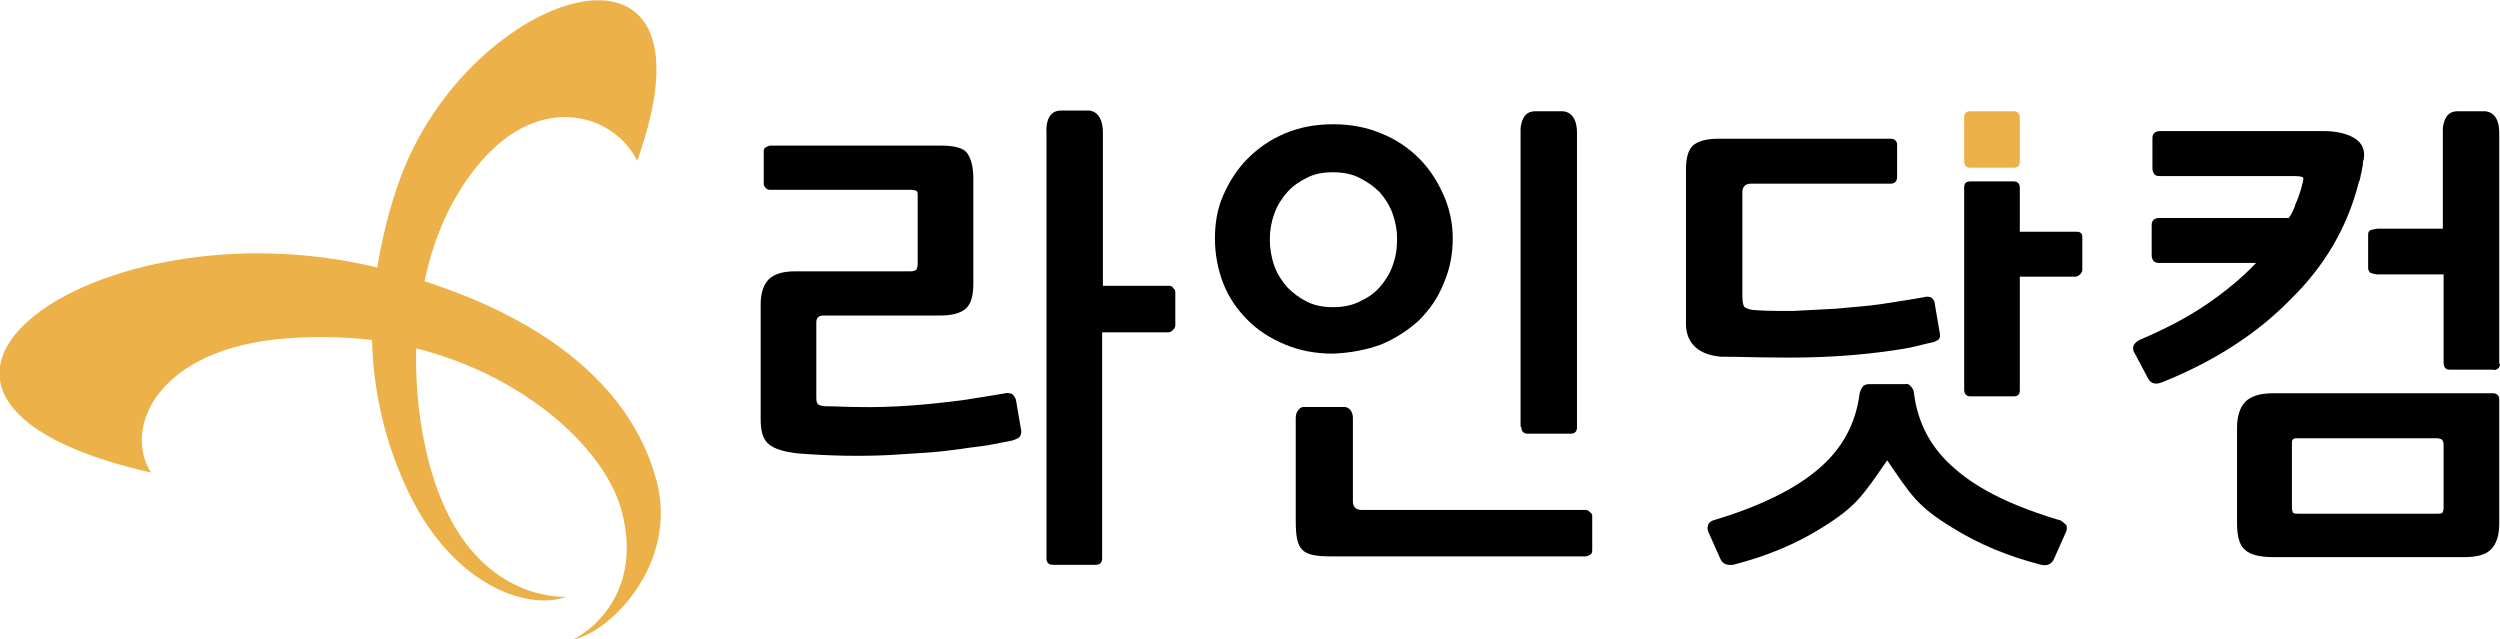
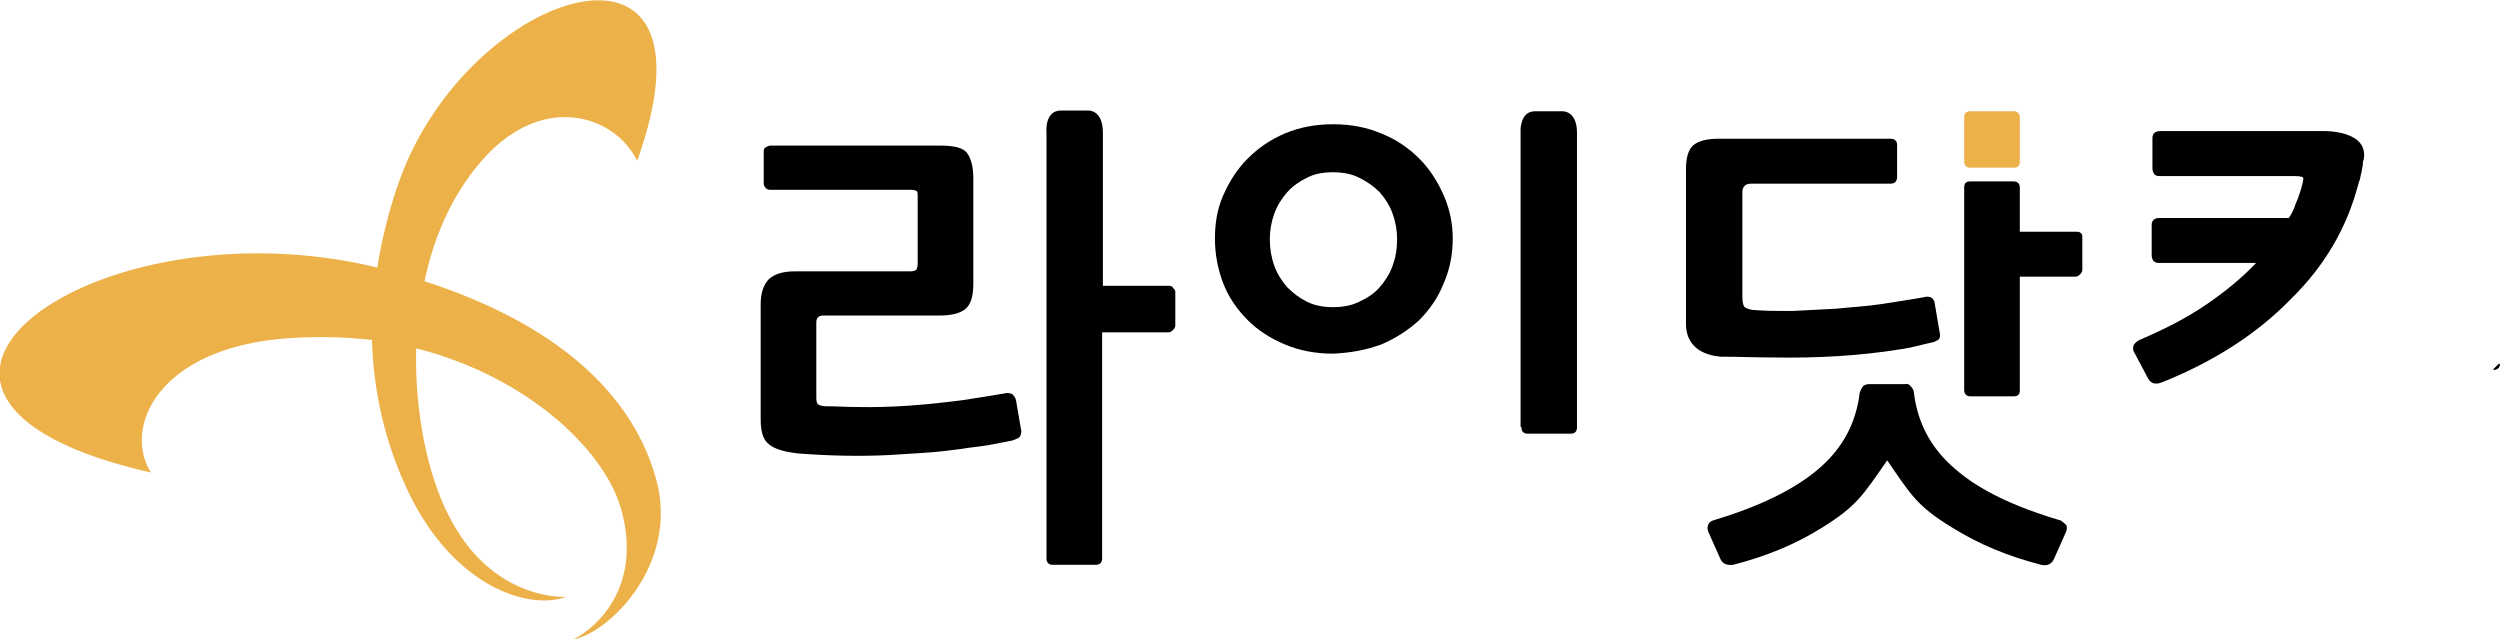
<svg xmlns="http://www.w3.org/2000/svg" version="1.1" id="Layer_1" x="0px" y="0px" viewBox="0 0 328 83.9" style="enable-background:new 0 0 328 83.9;" xml:space="preserve">
  <style type="text/css">
	.st0{fill:#ECB149;}
</style>
  <path d="M328,47.7c0,0.5-0.3,0.8-0.8,0.8" />
  <path d="M327.1,48.5c0.5,0,0.8-0.3,0.8-0.8" />
  <path d="M327.1,48.5c0.6,0,0.8-0.3,0.8-0.8" />
  <path class="st0" d="M55.7,36.9c1.2-5.8,3.6-11.3,7.4-15.7c7.9-9.2,17.5-6.2,20.5-0.1c12-33.5-22.1-22.8-31.2,2.6  c-1.4,3.9-2.3,7.7-2.9,11.4c-37-9-73.2,17-29.7,26.9c-3.7-5.9,0.9-16.3,17.7-17.6c4-0.3,7.7-0.2,11.3,0.2c0.2,7,1.8,13.8,4.9,20.2  c6,12.3,15.8,15.3,20.6,13.5c0,0-9.8,0.7-15.5-10.8c-2.7-5.3-4.4-13.4-4.2-21.8c15,3.8,25.1,13.8,27,21.5c2.5,9.6-3,15-6.4,16.7  C80,83,88.9,74.1,86.2,63.3C83.2,51.7,73,42.5,55.7,36.9z" />
  <path d="M153.4,37.5h-8.7V17.4c0-3-1.9-2.9-1.9-2.9h-3.6c-2.2,0-1.9,2.9-1.9,2.9v55.9c0,0.5,0.3,0.8,0.8,0.8h5.7  c0.5,0,0.8-0.3,0.8-0.8V43.6h8.7c0.2,0,0.4-0.1,0.6-0.3c0.2-0.2,0.3-0.4,0.3-0.6v-4.4c0-0.2-0.1-0.4-0.3-0.5  C153.9,37.6,153.6,37.5,153.4,37.5z" />
  <path d="M133.3,52.5c-0.1-0.4-0.3-0.6-0.5-0.8c-0.3-0.1-0.6-0.2-0.9-0.1c-1.8,0.3-3.6,0.6-5.6,0.9c-4.6,0.6-9.2,1-13.9,0.9  c-1.4,0-2.7-0.1-4.1-0.1c-0.4,0-0.7-0.1-0.9-0.2c-0.2-0.1-0.3-0.4-0.3-0.9v-9.9c0-0.6,0.3-0.9,0.9-0.9h15.2c1.7,0,2.8-0.3,3.5-0.9  c0.7-0.6,1-1.7,1-3.3V23.4c0-1.5-0.3-2.6-0.8-3.3c-0.5-0.7-1.7-1-3.5-1h-22.3c-0.2,0-0.4,0.1-0.6,0.2c-0.2,0.1-0.3,0.3-0.3,0.5v4.3  c0,0.2,0.1,0.4,0.3,0.6c0.2,0.2,0.4,0.2,0.6,0.2h18.4c0.4,0,0.7,0.1,0.8,0.2c0.1,0.1,0.1,0.4,0.1,0.7v8.8c0,0.4-0.1,0.7-0.2,0.8  c-0.1,0.1-0.4,0.2-0.7,0.2h-15.2c-1.5,0-2.6,0.3-3.4,1c-0.7,0.7-1.1,1.8-1.1,3.3V55c0,1.6,0.3,2.7,1.1,3.3c0.7,0.6,2,1,3.9,1.2  c4,0.3,7.9,0.4,11.9,0.2c1.6-0.1,3.1-0.2,4.7-0.3c1.6-0.1,3.2-0.3,4.7-0.5c1.2-0.2,2.4-0.3,3.6-0.5c1.1-0.2,2.1-0.4,3.1-0.6  c0.3-0.1,0.6-0.2,0.9-0.4c0.2-0.2,0.3-0.5,0.3-0.8L133.3,52.5z" />
  <path d="M181.2,45.2c1.9-0.8,3.6-1.9,5-3.2c1.4-1.4,2.5-3,3.2-4.8c0.8-1.8,1.2-3.8,1.2-5.9c0-2-0.4-3.9-1.2-5.7  c-0.8-1.8-1.8-3.4-3.2-4.8c-1.4-1.4-3-2.5-5-3.3c-1.9-0.8-4-1.2-6.3-1.2c-2.3,0-4.4,0.4-6.3,1.2c-1.9,0.8-3.5,1.9-4.9,3.3  c-1.4,1.4-2.4,3-3.2,4.8c-0.8,1.8-1.1,3.7-1.1,5.7c0,2.1,0.4,4.1,1.1,5.9c0.7,1.8,1.8,3.4,3.2,4.8c1.4,1.4,3,2.4,4.9,3.2  c1.9,0.8,4,1.2,6.3,1.2C177.2,46.3,179.3,45.9,181.2,45.2z M168.9,37.7c-0.7-0.8-1.3-1.7-1.7-2.8c-0.4-1.1-0.6-2.3-0.6-3.5  c0-1.2,0.2-2.3,0.6-3.4c0.4-1.1,1-2,1.7-2.8c0.7-0.8,1.6-1.4,2.6-1.9c1-0.5,2.1-0.7,3.4-0.7c1.2,0,2.4,0.2,3.4,0.7  c1,0.5,1.9,1.1,2.7,1.9c0.7,0.8,1.3,1.7,1.7,2.8c0.4,1.1,0.6,2.2,0.6,3.4c0,1.3-0.2,2.4-0.6,3.5c-0.4,1.1-1,2-1.7,2.8  c-0.7,0.8-1.6,1.4-2.7,1.9c-1,0.5-2.2,0.7-3.4,0.7c-1.2,0-2.4-0.2-3.4-0.7C170.5,39.1,169.7,38.5,168.9,37.7z" />
  <path d="M272.3,30.4h-7.3v-5.8c0-0.5-0.3-0.8-0.8-0.8h-5.7c-0.6,0-0.8,0.3-0.8,0.8v26.5c0,0.6,0.3,0.9,0.8,0.9h5.7  c0.6,0,0.8-0.3,0.8-0.8V36.3h7.3c0.2,0,0.4-0.1,0.6-0.3c0.2-0.2,0.3-0.4,0.3-0.6v-4.4c0-0.2-0.1-0.4-0.3-0.5  C272.8,30.4,272.5,30.4,272.3,30.4z" />
  <path d="M232.7,46.9c5.6,0.1,11.3-0.2,16.8-1.1c1.4-0.2,2.7-0.6,4.1-0.9c0.2,0,0.4-0.2,0.7-0.3c0.2-0.2,0.3-0.5,0.2-0.9l-0.7-4.1  c-0.1-0.3-0.3-0.5-0.5-0.6c-0.3-0.1-0.6-0.1-0.9,0c-1.8,0.3-3.6,0.6-5.6,0.9c-2,0.3-4,0.4-5.9,0.6c-2,0.1-3.9,0.2-5.7,0.3  c-1.8,0-3.4,0-4.7-0.1c-0.8,0-1.3-0.2-1.6-0.4c-0.2-0.2-0.3-0.7-0.3-1.4V25.2c0-0.7,0.4-1.1,1.1-1.1H248c0.6,0,0.9-0.3,0.9-0.9V19  c0-0.5-0.3-0.8-0.9-0.8h-22.5c-1.6,0-2.7,0.3-3.4,0.9c-0.6,0.6-0.9,1.6-0.9,3.1c0,0,0,20.3,0,20.3c0,2.8,2,4.1,4.6,4.3  C228.1,46.8,230.4,46.9,232.7,46.9z" />
  <path class="st0" d="M258.5,22h5.7c0.6,0,0.8-0.3,0.8-0.8v-5.8c0-0.5-0.3-0.8-0.8-0.8h-5.7c-0.6,0-0.8,0.3-0.8,0.8v5.8  C257.7,21.7,258,22,258.5,22z" />
  <path d="M309.4,24.2c0-0.1,0.1-0.3,0.2-0.6c0.1-0.3,0.1-0.6,0.2-0.9c0.1-0.3,0.1-0.7,0.2-1c0-0.3,0-0.6,0.1-0.7  c0.8-3.9-5.1-3.8-5.1-3.8h-21.6c-0.6,0-1,0.3-1,0.9v4c0,0.3,0.1,0.5,0.2,0.7c0.1,0.2,0.4,0.3,0.7,0.3h17.7c0.8,0,1.2,0.1,1.2,0.3  c0,0.2-0.1,0.7-0.3,1.4c-0.2,0.6-0.4,1.3-0.7,1.9c-0.2,0.7-0.5,1.3-0.9,1.9h-17c-0.6,0-1,0.3-1,0.9v4c0,0.3,0.1,0.5,0.2,0.7  c0.2,0.2,0.4,0.3,0.7,0.3h12.8l-0.1,0.1c-1.8,1.9-4,3.7-6.5,5.4c-2.5,1.7-5.4,3.2-8.7,4.6c-0.4,0.2-0.7,0.5-0.8,0.8  c-0.1,0.4,0,0.7,0.2,1l1.7,3.2c0.4,0.8,1.1,0.9,2,0.5c6.7-2.7,12.3-6.3,16.7-10.8C305,34.9,307.9,29.9,309.4,24.2z" />
-   <path d="M208,66.9h-29.4c-1.1,0-1.1-1-1.1-1v-11c0-1.4-1-1.5-1-1.5h-5.6c0,0-0.9,0.2-0.9,1.5v13.3c0,4.1,0.7,4.8,4.8,4.8H208  c0.2,0,0.4-0.1,0.6-0.2c0.2-0.1,0.3-0.3,0.3-0.6v-4.5c0-0.2-0.1-0.4-0.3-0.5C208.5,67,208.2,66.9,208,66.9z" />
  <path d="M199.6,56c0,0.6,0.3,0.9,0.8,0.9h5.7c0.5,0,0.8-0.3,0.8-0.8V17.4l0,0c0,0,0,0,0,0c0-2.9-1.9-2.8-1.9-2.8h-3.6  c-1.5,0-1.8,1.4-1.9,2.2c0,0.4,0,0.7,0,0.7V56z" />
  <path d="M327.1,48.5L327.1,48.5c0.6,0,0.8-0.3,0.8-0.8v0C328,48.2,327.7,48.5,327.1,48.5z" />
  <path d="M320.6,47.6L320.6,47.6c0,0.6,0.3,0.9,0.8,0.9C320.9,48.5,320.6,48.2,320.6,47.6z" />
-   <path d="M311.9,36h8.7v11.6c0,0,0,0,0,0c0,0.6,0.3,0.9,0.8,0.9h5.7c0.6,0,0.8-0.3,0.8-0.8V17.4h0c0,0,0,0,0,0c0-2.9-1.9-2.8-1.9-2.8  h-3.6c-1.5,0-1.8,1.4-1.9,2.2c0,0,0,0,0,0c0,0.4,0,0.7,0,0.7V30H312c-0.2,0-0.7,0.1-1,0.2c-0.2,0.1-0.3,0.3-0.3,0.5v4.5  c0,0.2,0.1,0.4,0.3,0.6C311.3,35.9,311.7,36,311.9,36z" />
  <path d="M270.4,68.3c-6.1-1.8-10.7-4-13.8-6.7c-3.2-2.7-5-6-5.5-10.1c0-0.3-0.2-0.6-0.4-0.8c-0.2-0.3-0.5-0.4-0.8-0.3h-4.7  c-0.3,0-0.6,0.1-0.8,0.3c-0.2,0.3-0.3,0.5-0.4,0.8c-0.5,4.1-2.3,7.4-5.5,10.1c-3.2,2.7-7.8,4.9-13.8,6.7c-0.3,0.1-0.5,0.3-0.6,0.6  c-0.1,0.3-0.1,0.5,0,0.8l1.6,3.6c0.3,0.7,0.9,0.9,1.7,0.8c4.3-1.1,8.2-2.7,11.7-4.9c4.5-2.8,5.3-4.2,8.5-8.8c3.1,4.5,3.9,6,8.5,8.8  c3.5,2.2,7.4,3.8,11.7,4.9c0.8,0.2,1.4-0.1,1.7-0.8l1.6-3.6c0.1-0.3,0.1-0.6,0-0.8C270.9,68.7,270.7,68.5,270.4,68.3z" />
-   <path d="M327.9,52.4c0-0.5-0.3-0.8-0.8-0.8h-29c-1.6,0-2.8,0.4-3.5,1.1c-0.7,0.7-1.1,1.9-1.1,3.4v12.6c0,1.6,0.3,2.8,1,3.4  c0.7,0.7,2,1,3.9,1h24.9c1.6,0,2.8-0.3,3.5-1c0.7-0.7,1.1-1.8,1.1-3.4V52.4L327.9,52.4C327.9,52.5,327.9,52.5,327.9,52.4z   M320.6,66.6c0,0.4-0.1,0.6-0.2,0.7c-0.1,0.1-0.3,0.1-0.7,0.1h-18.1c-0.3,0-0.6,0-0.7-0.1c-0.1-0.1-0.2-0.3-0.2-0.7v-8.4  c0-0.3,0-0.5,0.2-0.6c0.1-0.1,0.3-0.1,0.7-0.1h18.1c0.3,0,0.6,0.1,0.7,0.2c0.1,0.1,0.2,0.3,0.2,0.7V66.6z" />
</svg>